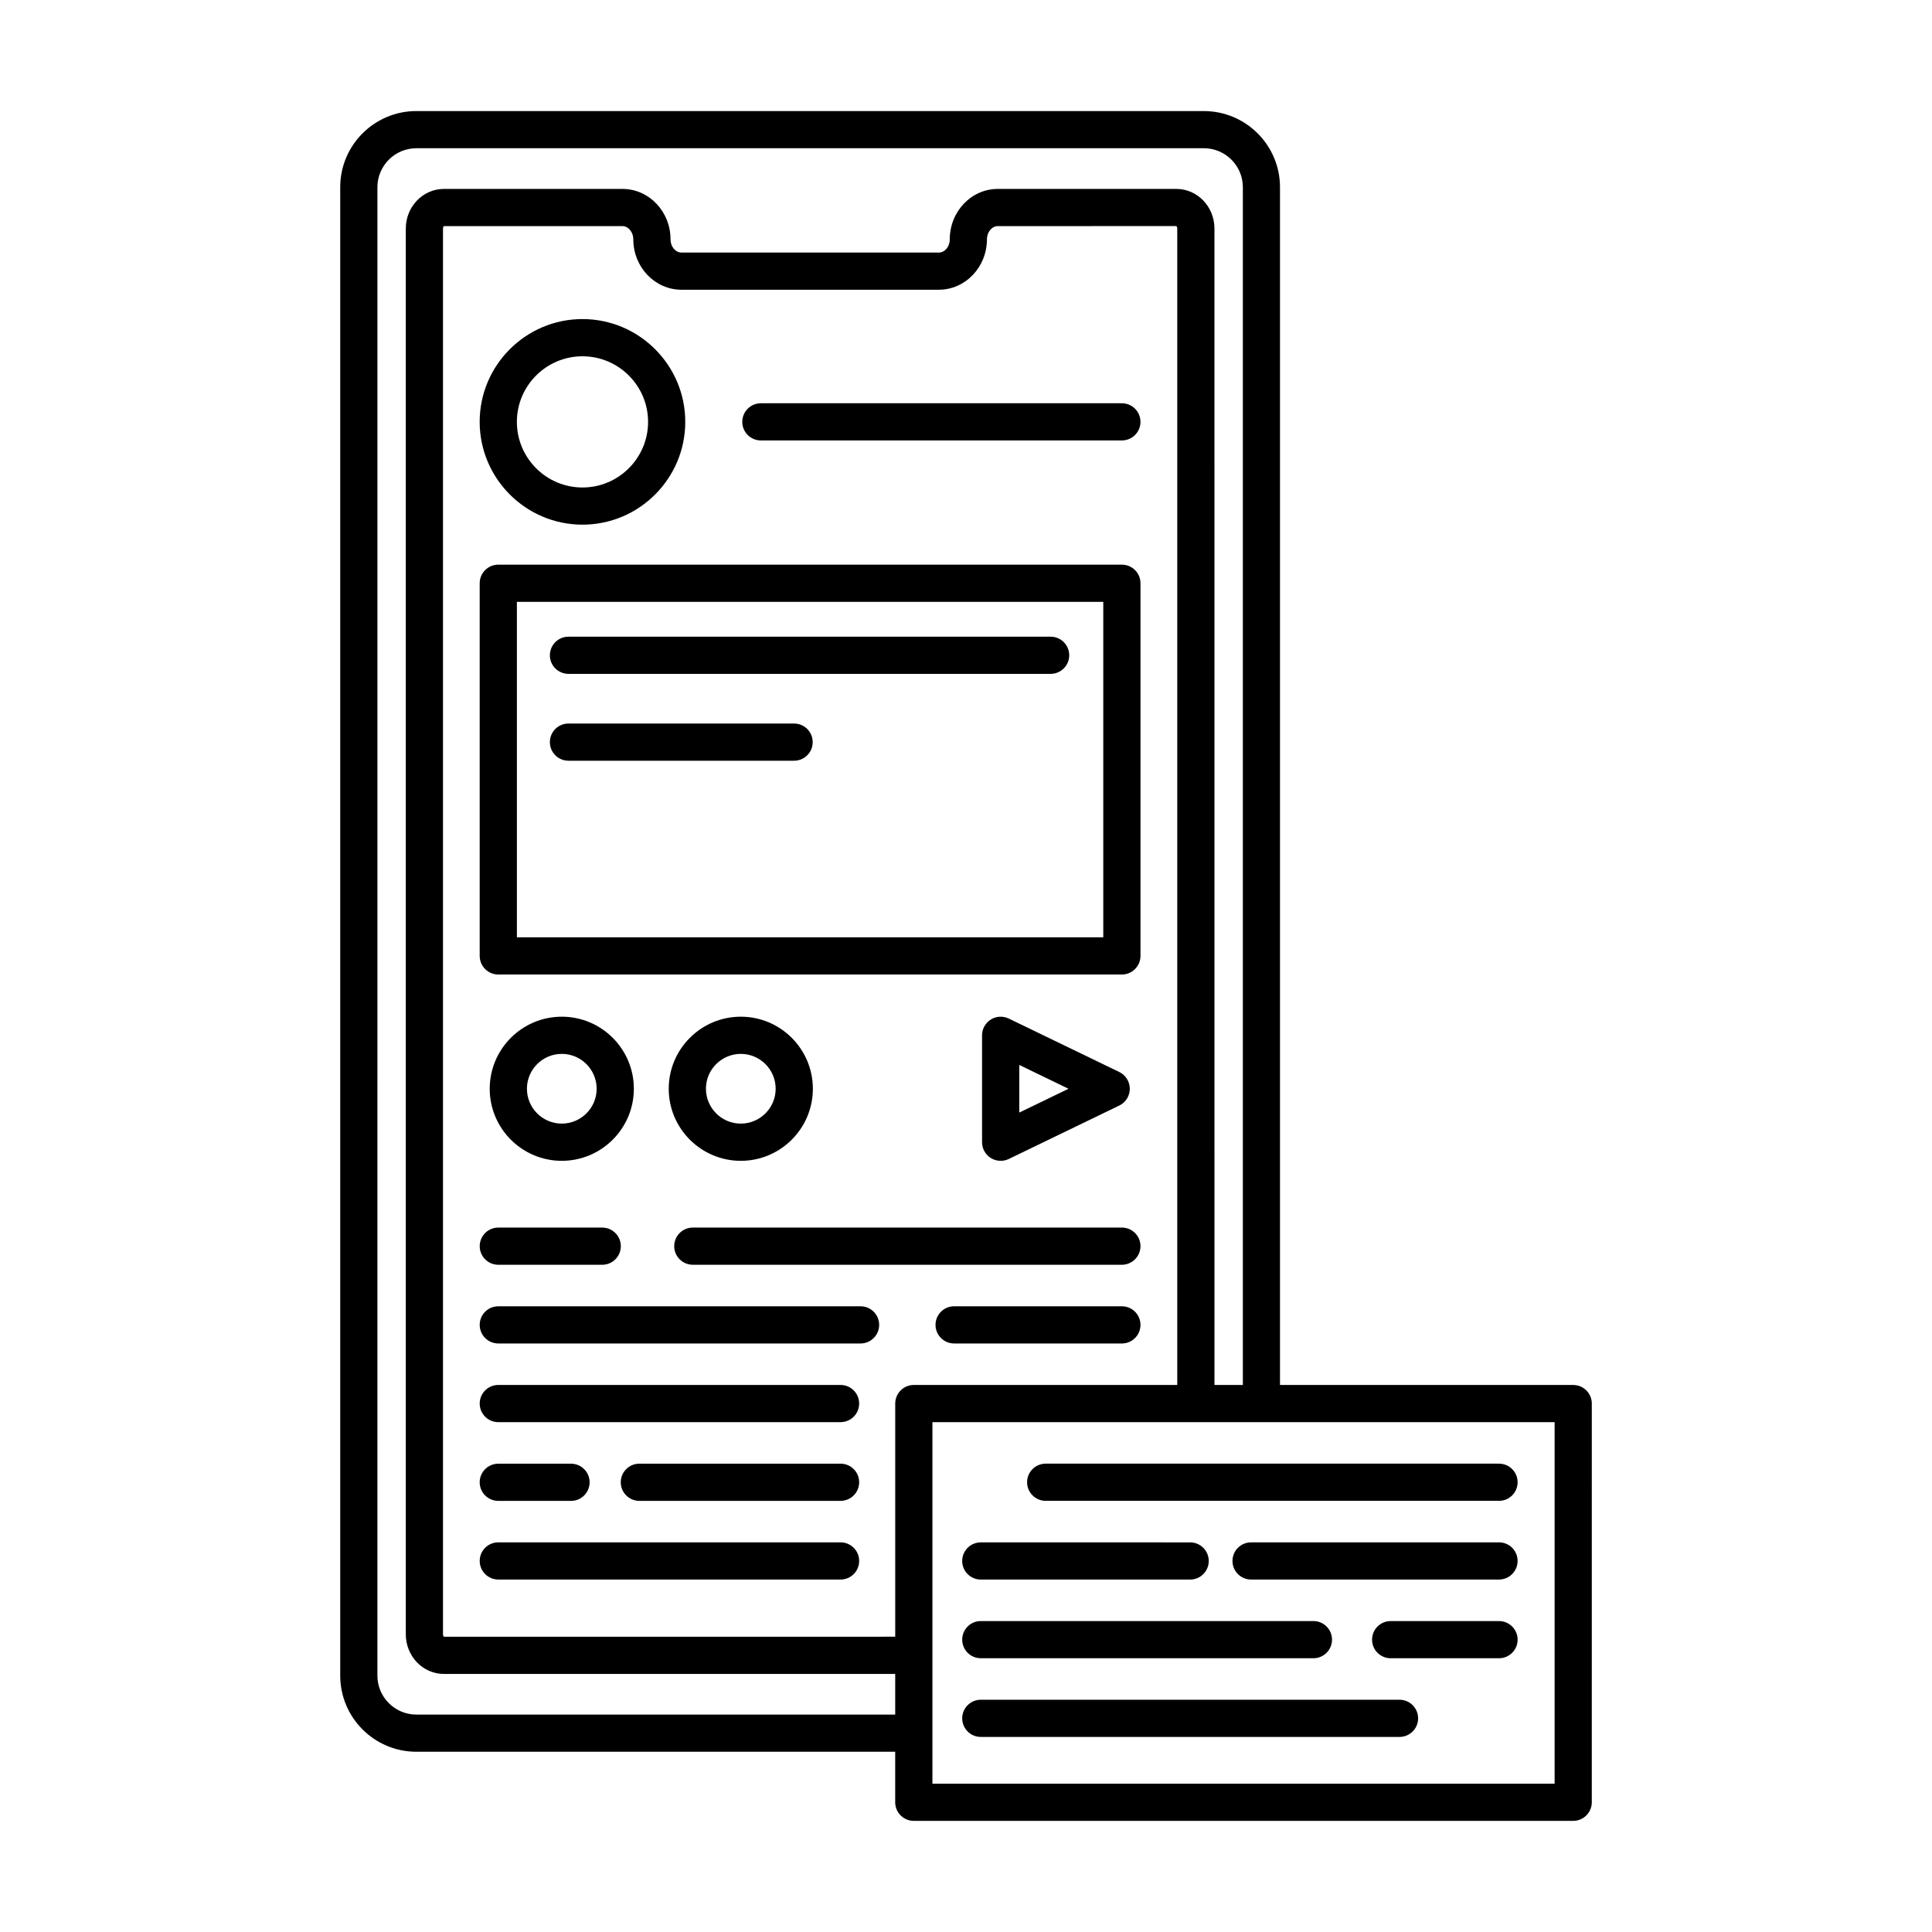
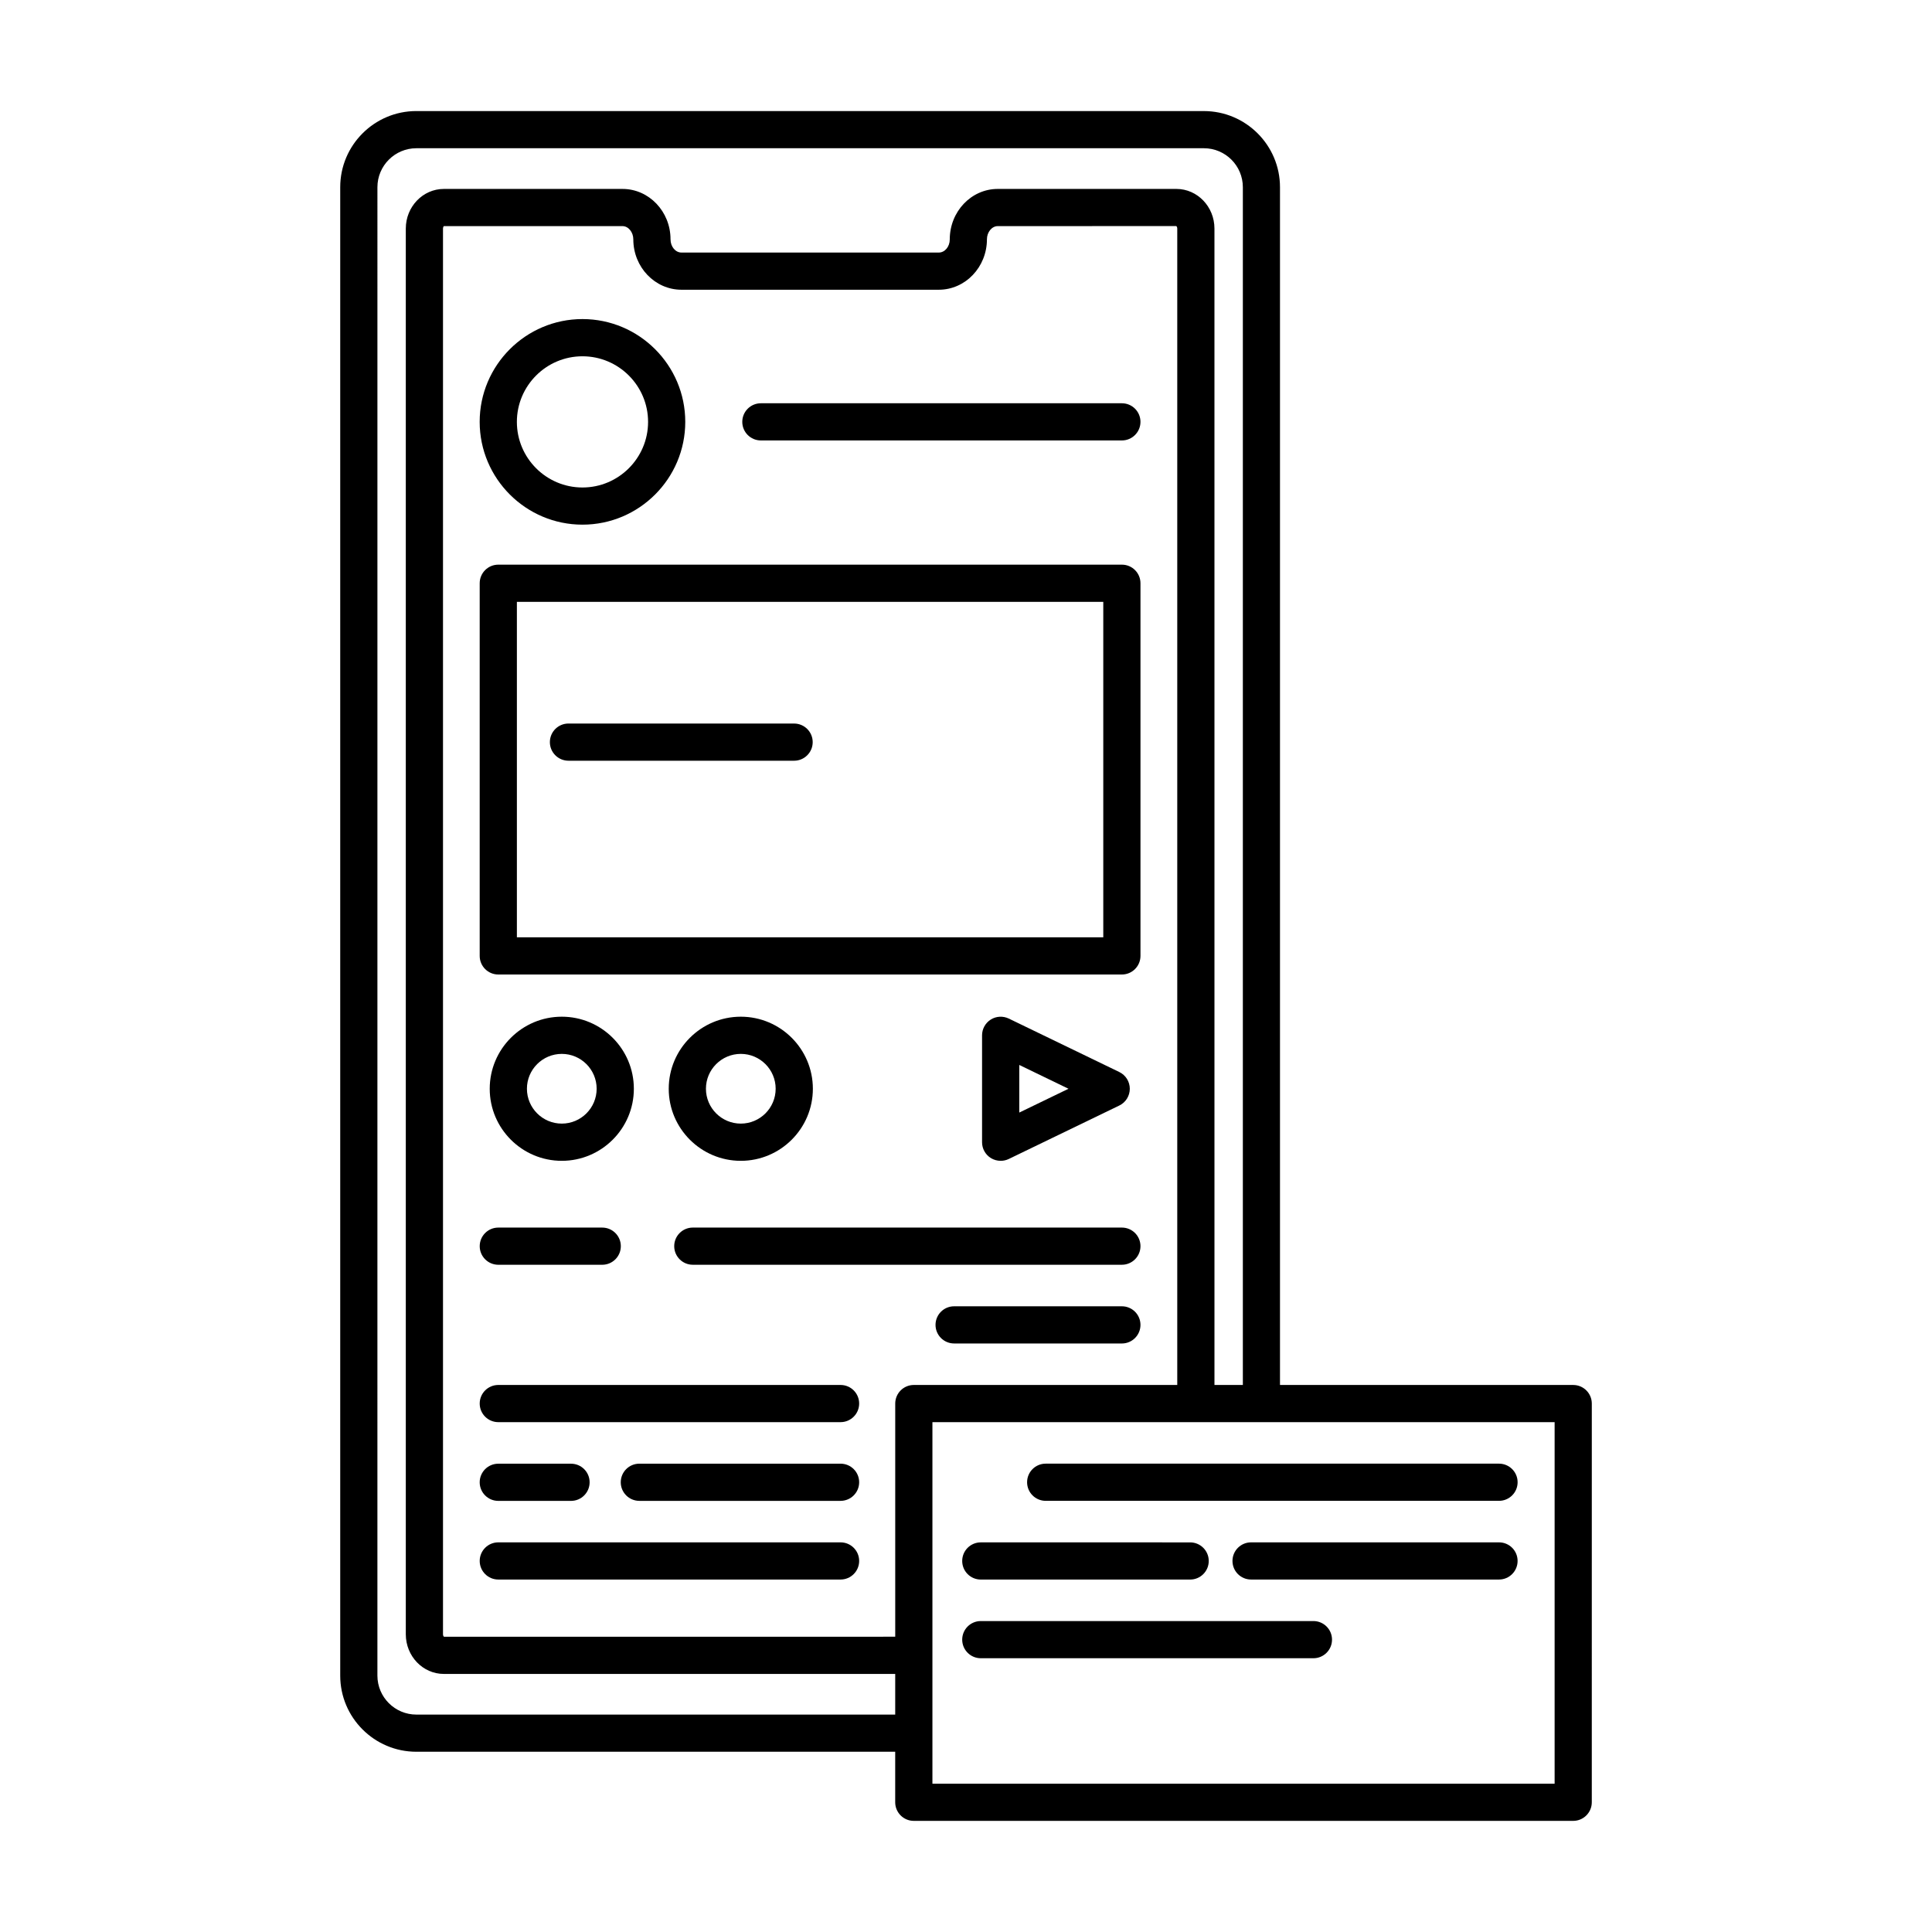
<svg xmlns="http://www.w3.org/2000/svg" fill="#000000" width="800px" height="800px" version="1.1" viewBox="144 144 512 512">
  <g>
    <path d="m441.31 293.64h-165.26c-2.719 0-4.926 2.207-4.926 4.926v98.762c0 2.719 2.207 4.926 4.926 4.926h165.26c2.719 0 4.926-2.207 4.926-4.926v-98.758c0.004-2.723-2.203-4.93-4.926-4.93zm-4.93 98.762h-155.4v-88.902h155.4z" />
    <path d="m560.91 511.03h-77.699v-317.42c0-11.129-9.055-20.176-20.184-20.176l-208.69-0.004c-11.129 0-20.176 9.047-20.176 20.176v394.45c0 11.129 9.047 20.176 20.176 20.176h126.9v13.391c0 2.719 2.207 4.926 4.926 4.926h174.75c2.719 0 4.926-2.207 4.926-4.926l0.004-105.66c0-2.723-2.207-4.93-4.926-4.93zm-306.57 87.352c-5.691 0-10.324-4.629-10.324-10.324l0.004-394.45c0-5.691 4.629-10.324 10.324-10.324h208.7c5.691 0 10.324 4.629 10.324 10.324v317.42h-7.523l-0.004-306.46c0-5.789-4.519-10.5-10.07-10.5h-47.359c-7.012 0-12.715 5.981-12.715 13.383 0 1.918-1.305 3.477-2.906 3.477h-68.191c-1.605 0-2.906-1.562-2.906-3.523 0-7.352-5.707-13.336-12.715-13.336h-47.359c-5.559 0-10.078 4.711-10.078 10.5v372.54c0 5.789 4.519 10.5 10.078 10.5h119.62v10.777zm131.83-87.352c-2.719 0-4.926 2.207-4.926 4.926v61.789l-119.57 0.012c-0.047-0.02-0.277-0.215-0.277-0.648v-372.54c0-0.434 0.23-0.637 0.215-0.645h47.359c1.551 0 2.863 1.594 2.863 3.523 0 7.352 5.727 13.336 12.766 13.336h68.18c7.039 0 12.766-5.981 12.766-13.383 0-1.883 1.309-3.477 2.863-3.477l47.301-0.012c0.047 0.02 0.273 0.223 0.273 0.656v306.46zm169.82 105.67h-164.89v-95.809h164.89z" />
    <path d="m298.36 283.04c15.023 0 27.242-12.223 27.242-27.242s-12.223-27.242-27.242-27.242-27.242 12.223-27.242 27.242c0.008 15.02 12.227 27.242 27.242 27.242zm0-44.621c9.586 0 17.387 7.801 17.387 17.383 0 9.586-7.801 17.387-17.387 17.387-9.586 0-17.383-7.801-17.383-17.387 0.004-9.59 7.801-17.383 17.383-17.383z" />
    <path d="m441.31 250.87h-95.672c-2.719 0-4.926 2.207-4.926 4.926s2.207 4.926 4.926 4.926h95.672c2.719 0 4.926-2.207 4.926-4.926 0.004-2.719-2.203-4.926-4.926-4.926z" />
    <path d="m441.31 469.32h-113.71c-2.719 0-4.926 2.207-4.926 4.926s2.207 4.926 4.926 4.926h113.71c2.719 0 4.926-2.207 4.926-4.926 0.004-2.719-2.203-4.926-4.926-4.926z" />
    <path d="m271.13 474.25c0 2.719 2.207 4.926 4.926 4.926h27.543c2.719 0 4.926-2.207 4.926-4.926s-2.207-4.926-4.926-4.926h-27.543c-2.719-0.004-4.926 2.203-4.926 4.926z" />
    <path d="m441.31 490.18h-44.461c-2.719 0-4.926 2.207-4.926 4.926s2.207 4.926 4.926 4.926l44.461 0.004c2.719 0 4.926-2.207 4.926-4.926 0.004-2.723-2.203-4.93-4.926-4.93z" />
-     <path d="m372.06 490.18h-96.008c-2.719 0-4.926 2.207-4.926 4.926s2.207 4.926 4.926 4.926h96.008c2.719 0 4.926-2.207 4.926-4.926s-2.207-4.926-4.926-4.926z" />
    <path d="m366.76 511.03h-90.707c-2.719 0-4.926 2.207-4.926 4.926s2.207 4.926 4.926 4.926h90.707c2.719 0 4.926-2.207 4.926-4.926 0.004-2.719-2.203-4.926-4.926-4.926z" />
    <path d="m366.76 531.89h-53.328c-2.719 0-4.926 2.207-4.926 4.926s2.207 4.926 4.926 4.926h53.328c2.719 0 4.926-2.207 4.926-4.926 0.004-2.719-2.203-4.926-4.926-4.926z" />
    <path d="m276.05 541.75h19.281c2.719 0 4.926-2.207 4.926-4.926s-2.207-4.926-4.926-4.926h-19.281c-2.719 0-4.926 2.207-4.926 4.926s2.207 4.926 4.926 4.926z" />
    <path d="m366.76 552.74h-90.707c-2.719 0-4.926 2.207-4.926 4.926s2.207 4.926 4.926 4.926h90.707c2.719 0 4.926-2.207 4.926-4.926 0.004-2.719-2.203-4.926-4.926-4.926z" />
    <path d="m416.19 536.81c0 2.719 2.207 4.926 4.926 4.926h120.14c2.719 0 4.926-2.207 4.926-4.926s-2.207-4.926-4.926-4.926h-120.14c-2.719 0-4.926 2.207-4.926 4.926z" />
    <path d="m541.26 552.74h-65.715c-2.719 0-4.926 2.207-4.926 4.926s2.207 4.926 4.926 4.926h65.707c2.719 0 4.926-2.207 4.926-4.926 0.008-2.719-2.199-4.926-4.918-4.926z" />
    <path d="m403.92 562.6h55.484c2.719 0 4.926-2.207 4.926-4.926s-2.207-4.926-4.926-4.926l-55.484-0.004c-2.719 0-4.926 2.207-4.926 4.926 0 2.723 2.207 4.93 4.926 4.93z" />
-     <path d="m541.26 573.6h-28.723c-2.719 0-4.926 2.207-4.926 4.926s2.207 4.926 4.926 4.926h28.723c2.719 0 4.926-2.207 4.926-4.926s-2.207-4.926-4.926-4.926z" />
    <path d="m403.92 583.45h88.152c2.719 0 4.926-2.207 4.926-4.926s-2.207-4.926-4.926-4.926h-88.152c-2.719 0-4.926 2.207-4.926 4.926s2.207 4.926 4.926 4.926z" />
-     <path d="m514.89 594.45h-110.97c-2.719 0-4.926 2.207-4.926 4.926s2.207 4.926 4.926 4.926h110.97c2.719 0 4.926-2.207 4.926-4.926 0.004-2.719-2.203-4.926-4.926-4.926z" />
-     <path d="m294.65 322.58h127.78c2.719 0 4.926-2.207 4.926-4.926s-2.207-4.926-4.926-4.926h-127.78c-2.719 0-4.926 2.207-4.926 4.926-0.004 2.719 2.203 4.926 4.926 4.926z" />
    <path d="m294.65 345.6h59.797c2.719 0 4.926-2.207 4.926-4.926s-2.207-4.926-4.926-4.926l-59.797-0.004c-2.719 0-4.926 2.207-4.926 4.926-0.004 2.719 2.203 4.93 4.926 4.93z" />
    <path d="m292.88 451.63c10.531 0 19.098-8.566 19.098-19.098 0-10.535-8.566-19.098-19.098-19.098-10.535 0-19.098 8.566-19.098 19.098-0.004 10.535 8.566 19.098 19.098 19.098zm0-28.34c5.094 0 9.238 4.144 9.238 9.238s-4.144 9.238-9.238 9.238-9.238-4.144-9.238-9.238c-0.004-5.09 4.144-9.238 9.238-9.238z" />
    <path d="m340.32 451.63c10.531 0 19.098-8.566 19.098-19.098 0-10.535-8.566-19.098-19.098-19.098-10.535 0-19.098 8.566-19.098 19.098-0.004 10.535 8.566 19.098 19.098 19.098zm0-28.34c5.094 0 9.238 4.144 9.238 9.238s-4.144 9.238-9.238 9.238-9.238-4.144-9.238-9.238c-0.004-5.09 4.144-9.238 9.238-9.238z" />
    <path d="m409.19 451.63c0.73 0 1.465-0.16 2.144-0.488l29.293-14.168c1.703-0.82 2.781-2.551 2.781-4.438 0-1.891-1.078-3.613-2.781-4.438l-29.293-14.168c-1.527-0.73-3.332-0.641-4.766 0.262-1.438 0.902-2.312 2.481-2.312 4.176v28.34c0 1.699 0.871 3.273 2.312 4.176 0.797 0.496 1.711 0.746 2.621 0.746zm4.93-25.406 13.043 6.309-13.043 6.309z" />
  </g>
</svg>